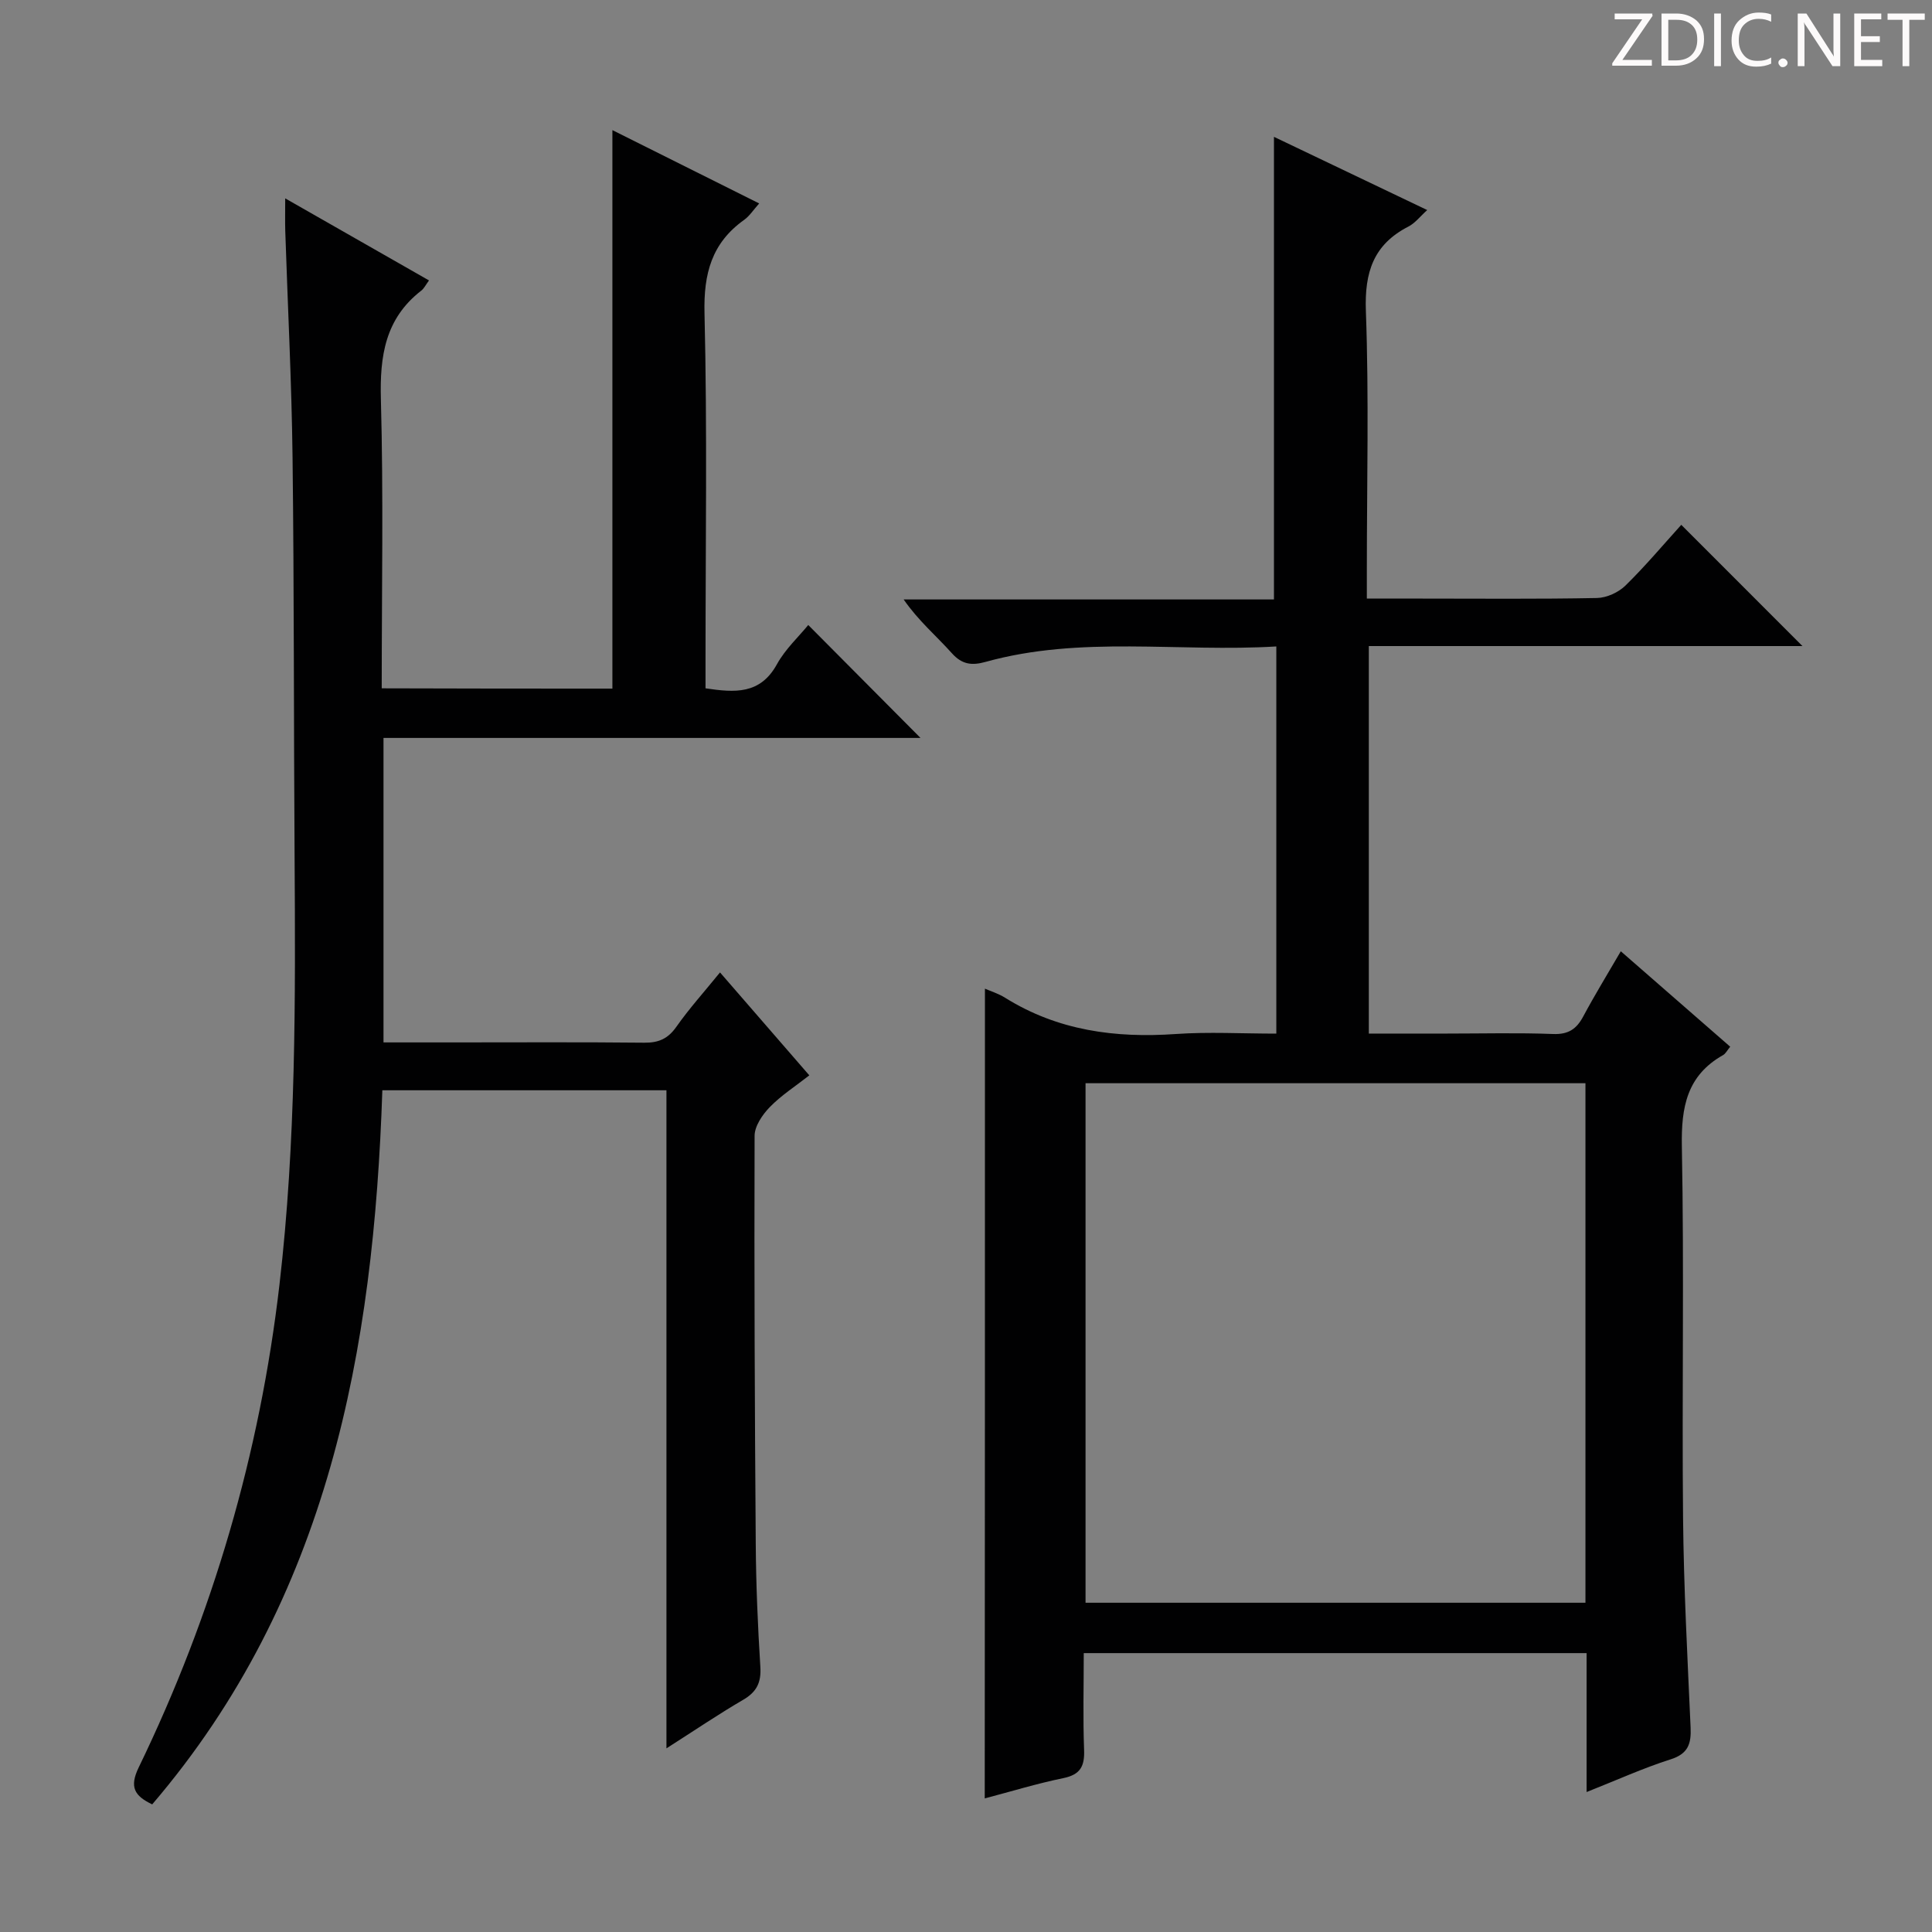
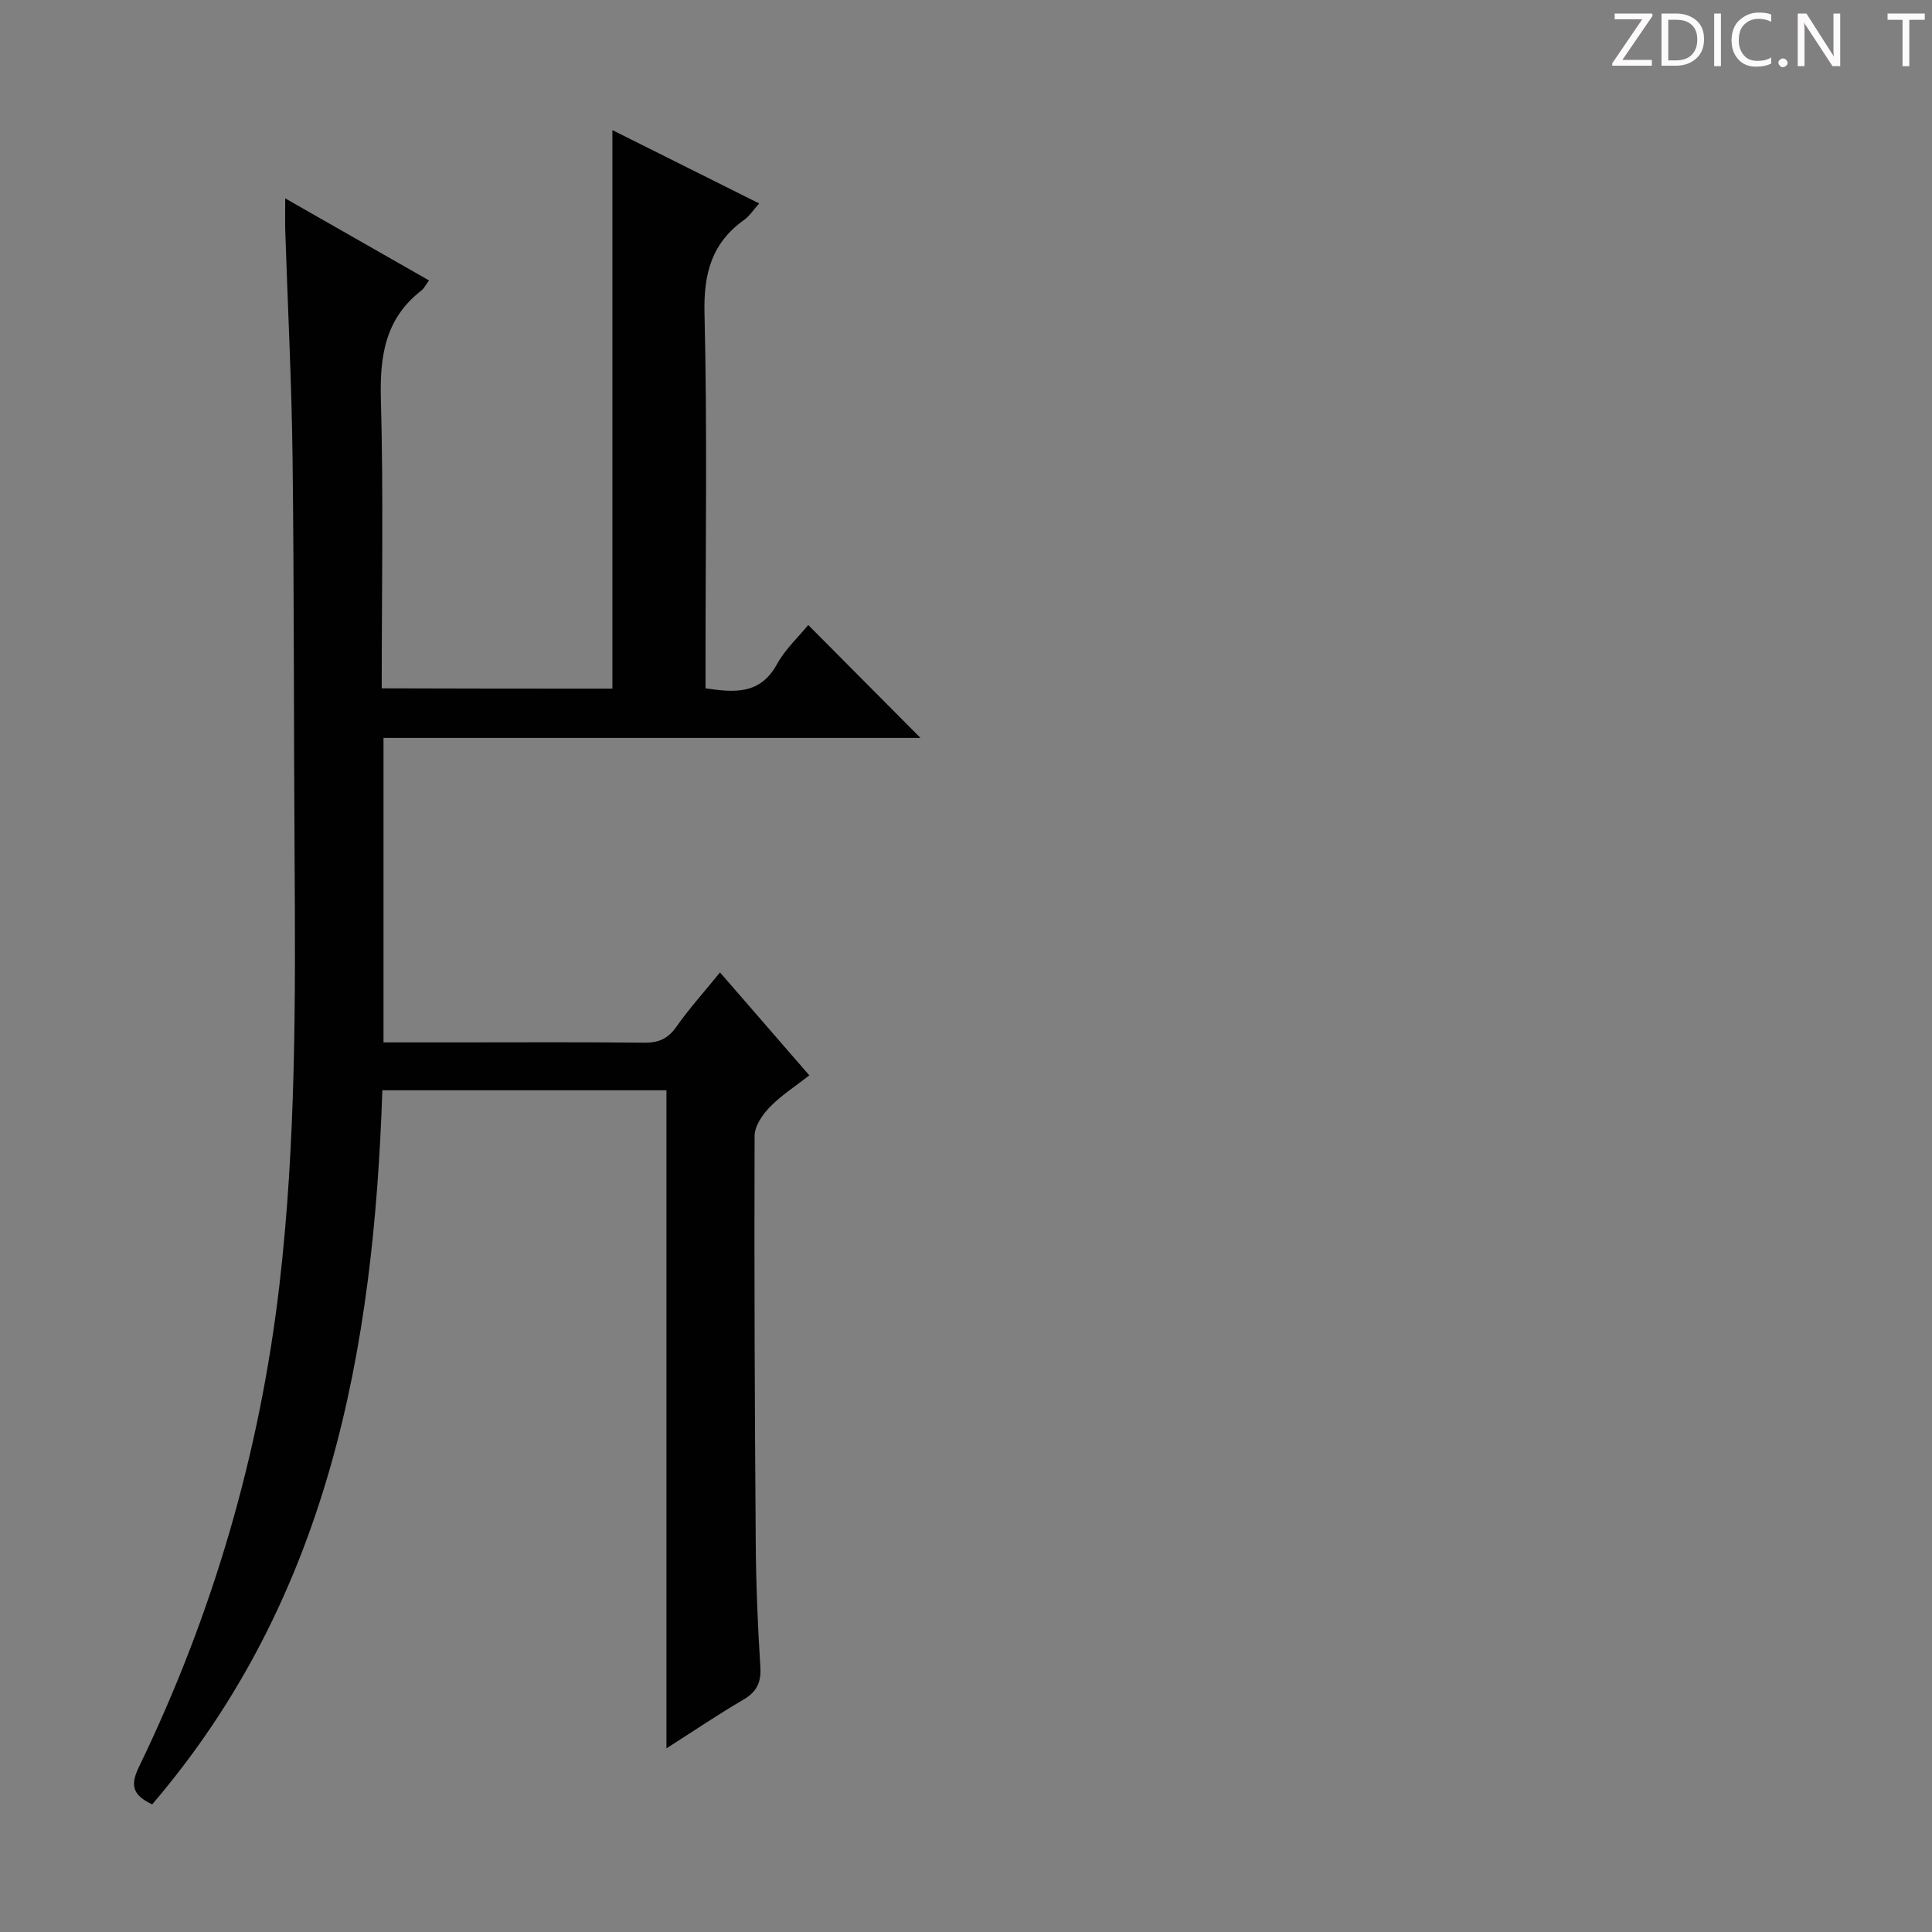
<svg xmlns="http://www.w3.org/2000/svg" enable-background="new 0 0 400 400" viewBox="0 0 400 400">
  <rect x="0" y="0" width="400" height="400" fill="#808080" stroke="none" />
  <g fill="#fcfafa">
    <path d="m342.2 3.2-6.3 9.2h6.1v1.2h-8.2v-.5l6.2-9.1h-5.7v-1.2h7.8v.4z" />
    <path d="m344 13.7v-10.9h3.1c1.6 0 3 .5 4.1 1.4 1.1 1 1.6 2.2 1.6 3.9s-.5 3-1.6 4-2.5 1.5-4.2 1.5h-3zm1.4-9.6v8.4h1.6c1.4 0 2.5-.4 3.2-1.1.8-.8 1.2-1.8 1.2-3.2s-.4-2.4-1.2-3.1-1.8-1-3.1-1z" />
    <path d="m356.3 2.8v10.9h-1.4v-10.9z" />
    <path d="m366.6 13.2c-.8.4-1.8.6-3 .6-1.6 0-2.8-.5-3.7-1.5s-1.4-2.3-1.4-3.9c0-1.7.5-3.2 1.6-4.2s2.4-1.6 4-1.6c1 0 1.9.1 2.6.4v1.5c-.8-.4-1.6-.6-2.6-.6-1.2 0-2.2.4-3 1.2s-1.1 1.9-1.1 3.3c0 1.3.4 2.3 1.1 3.1s1.6 1.1 2.8 1.1c1.1 0 2-.2 2.8-.7v1.3z" />
    <path d="m368.2 13c0-.3.1-.5.3-.6.2-.2.4-.3.6-.3.3 0 .5.1.7.3s.3.4.3.6-.1.5-.3.6c-.2.2-.4.3-.7.3s-.5-.1-.6-.3c-.2-.2-.3-.4-.3-.6z" />
    <path d="m381.1 13.7h-1.7l-5.5-8.4c-.2-.2-.3-.5-.4-.7 0 .2.1.8.1 1.5v7.6h-1.4v-10.9h1.8l5.3 8.3c.3.4.4.6.4.8 0-.3-.1-.8-.1-1.6v-7.5h1.4v10.9z" />
-     <path d="m389.7 13.7h-5.8v-10.9h5.6v1.2h-4.2v3.5h3.9v1.2h-3.9v3.7h4.4z" />
    <path d="m398.4 4.1h-3.1v9.6h-1.4v-9.6h-3.1v-1.3h7.7v1.3z" />
  </g>
-   <path d="m203.92 204.69c1.19.53 2.8 1.02 4.17 1.88 10.89 6.8 22.79 8.39 35.36 7.51 6.79-.47 13.64-.08 20.8-.08 0-26.71 0-53.11 0-80.16-20.23 1.23-40.42-2.3-60.21 3.2-2.77.77-4.83.59-6.96-1.79-3.2-3.58-6.92-6.7-9.99-11.14h76.67c0-32.25 0-63.82 0-95.78 10.16 4.85 20.7 9.89 31.73 15.16-1.47 1.32-2.51 2.71-3.9 3.42-7.24 3.72-9.09 9.46-8.8 17.47.65 17.81.2 35.65.2 53.48v6.07h11.16c12.16 0 24.33.12 36.49-.12 2.01-.04 4.45-1.16 5.9-2.58 4.15-4.07 7.9-8.54 11.55-12.57 8.41 8.42 16.71 16.72 25.09 25.1-29.61 0-59.5 0-89.78 0v80.23h16.16c7.33 0 14.67-.19 21.99.09 3.14.12 4.84-1.01 6.24-3.63 2.35-4.4 4.96-8.65 7.78-13.5 7.64 6.67 15.08 13.15 22.65 19.76-.63.76-.94 1.43-1.47 1.73-7.48 4.22-8.69 10.74-8.54 18.87.49 25.65 0 51.32.25 76.98.14 14.46.92 28.91 1.56 43.36.15 3.37-.49 5.45-4.15 6.61-5.64 1.79-11.07 4.27-17.38 6.76 0-10.06 0-19.32 0-28.76-34.87 0-69.14 0-104.11 0 0 6.78-.18 13.41.07 20.01.13 3.38-.74 5.14-4.29 5.87-5.51 1.13-10.9 2.79-16.28 4.2.04-56.01.04-111.75.04-167.65zm20.83 127.14h103.5c0-35.9 0-71.63 0-107.56-34.61 0-68.89 0-103.5 0z" fill="#010102" />
  <path d="m126.79 142.57c0-38.46 0-76.83 0-115.63 9.85 4.92 19.92 9.95 30.39 15.18-1.2 1.34-1.99 2.6-3.11 3.4-6.72 4.79-8.41 11.12-8.21 19.32.58 23.99.21 47.99.21 71.99v5.68c6.07.9 11.32 1.31 14.79-4.99 1.73-3.14 4.51-5.7 6.48-8.12 7.92 7.97 15.69 15.79 23.24 23.38-36.35 0-73.57 0-111.18 0v63.04h14.49c13.17 0 26.33-.08 39.5.06 2.97.03 4.9-.82 6.64-3.29 2.65-3.77 5.76-7.22 9.04-11.26 6.22 7.17 12.17 14.03 18.49 21.31-2.88 2.26-5.82 4.14-8.18 6.57-1.53 1.57-3.15 3.95-3.15 5.96-.09 28.16.03 56.32.24 84.48.06 8.48.42 16.96.95 25.42.21 3.26-.74 5.22-3.56 6.86-5.13 2.99-10.05 6.33-15.88 10.05 0-45.88 0-90.89 0-136.25-19.85 0-39.1 0-58.82 0-1.79 53.76-11.09 105.11-47.65 147.85-3.67-1.77-4.77-3.57-2.79-7.66 15.33-31.65 25.07-64.96 29.14-99.94 3.43-29.52 3.32-59.14 3.13-88.78-.18-27.5-.09-54.99-.42-82.49-.19-15.63-1-31.26-1.51-46.89-.06-1.95-.01-3.91-.01-6.75 10.26 5.85 19.87 11.34 29.77 16.99-.67.91-1.02 1.66-1.6 2.11-7.48 5.8-8.61 13.55-8.36 22.53.54 19.8.17 39.63.17 59.81 16.13.06 32.02.06 47.76.06z" fill="#010102" />
</svg>